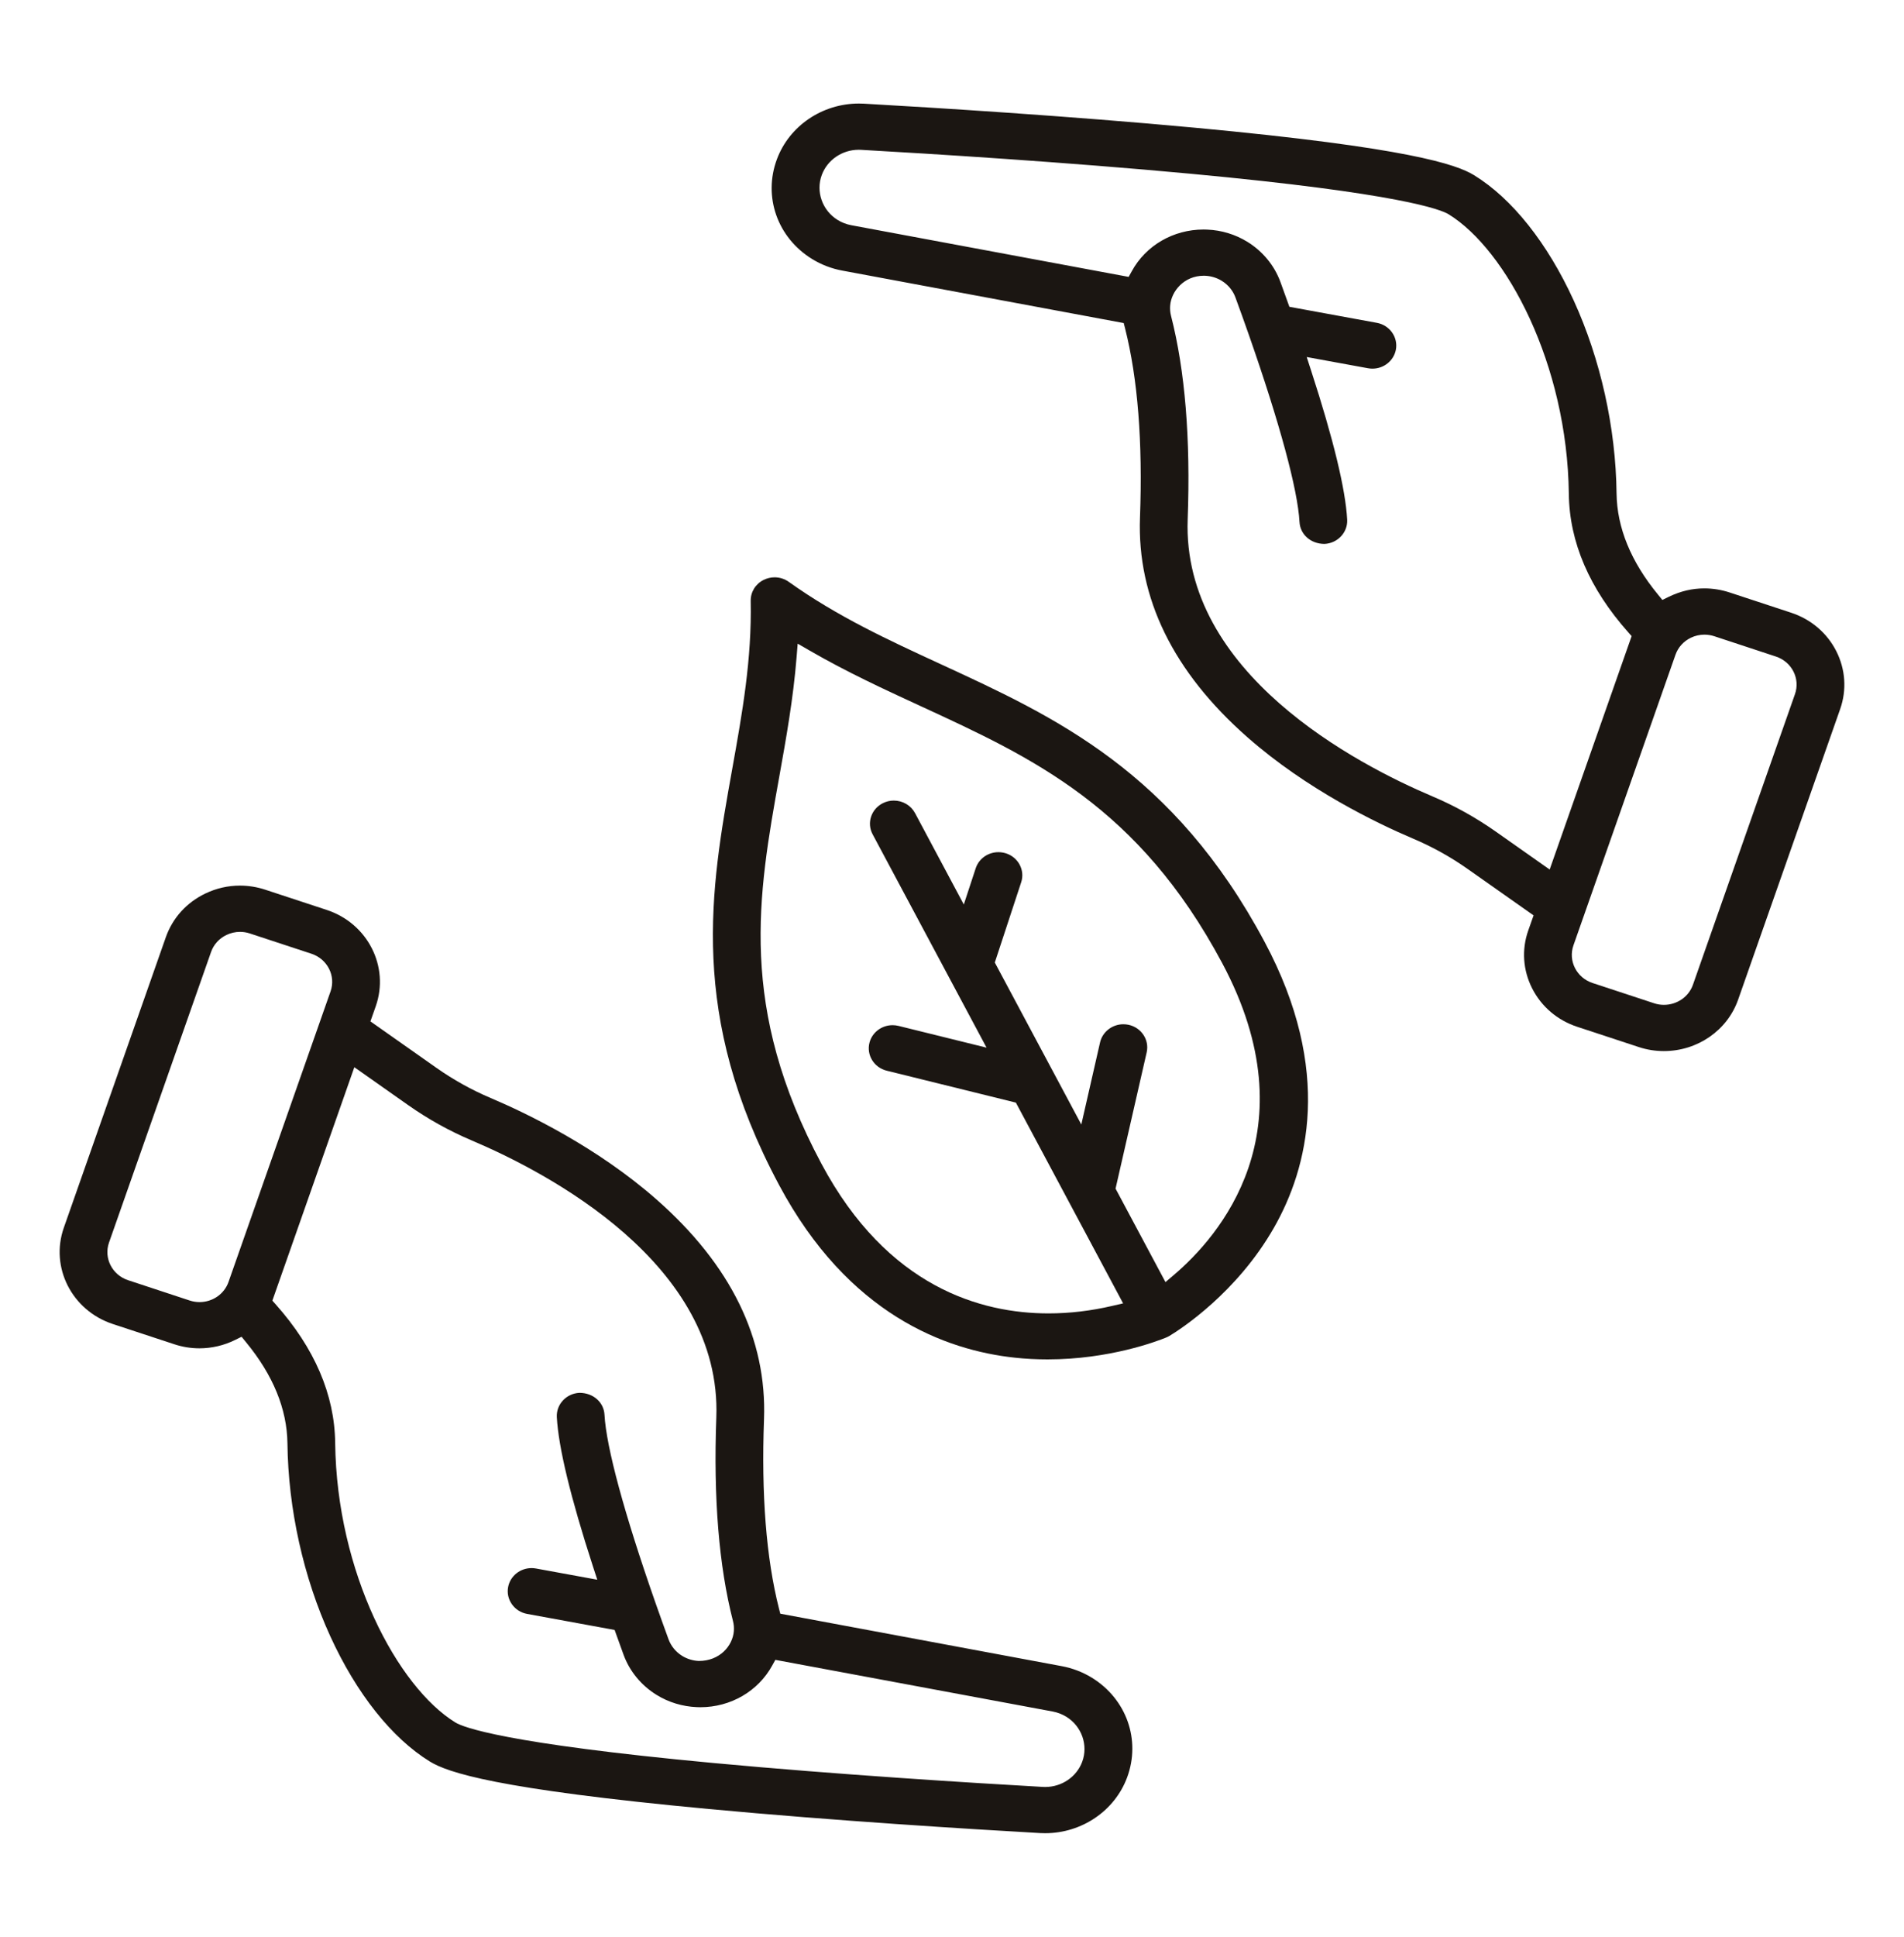
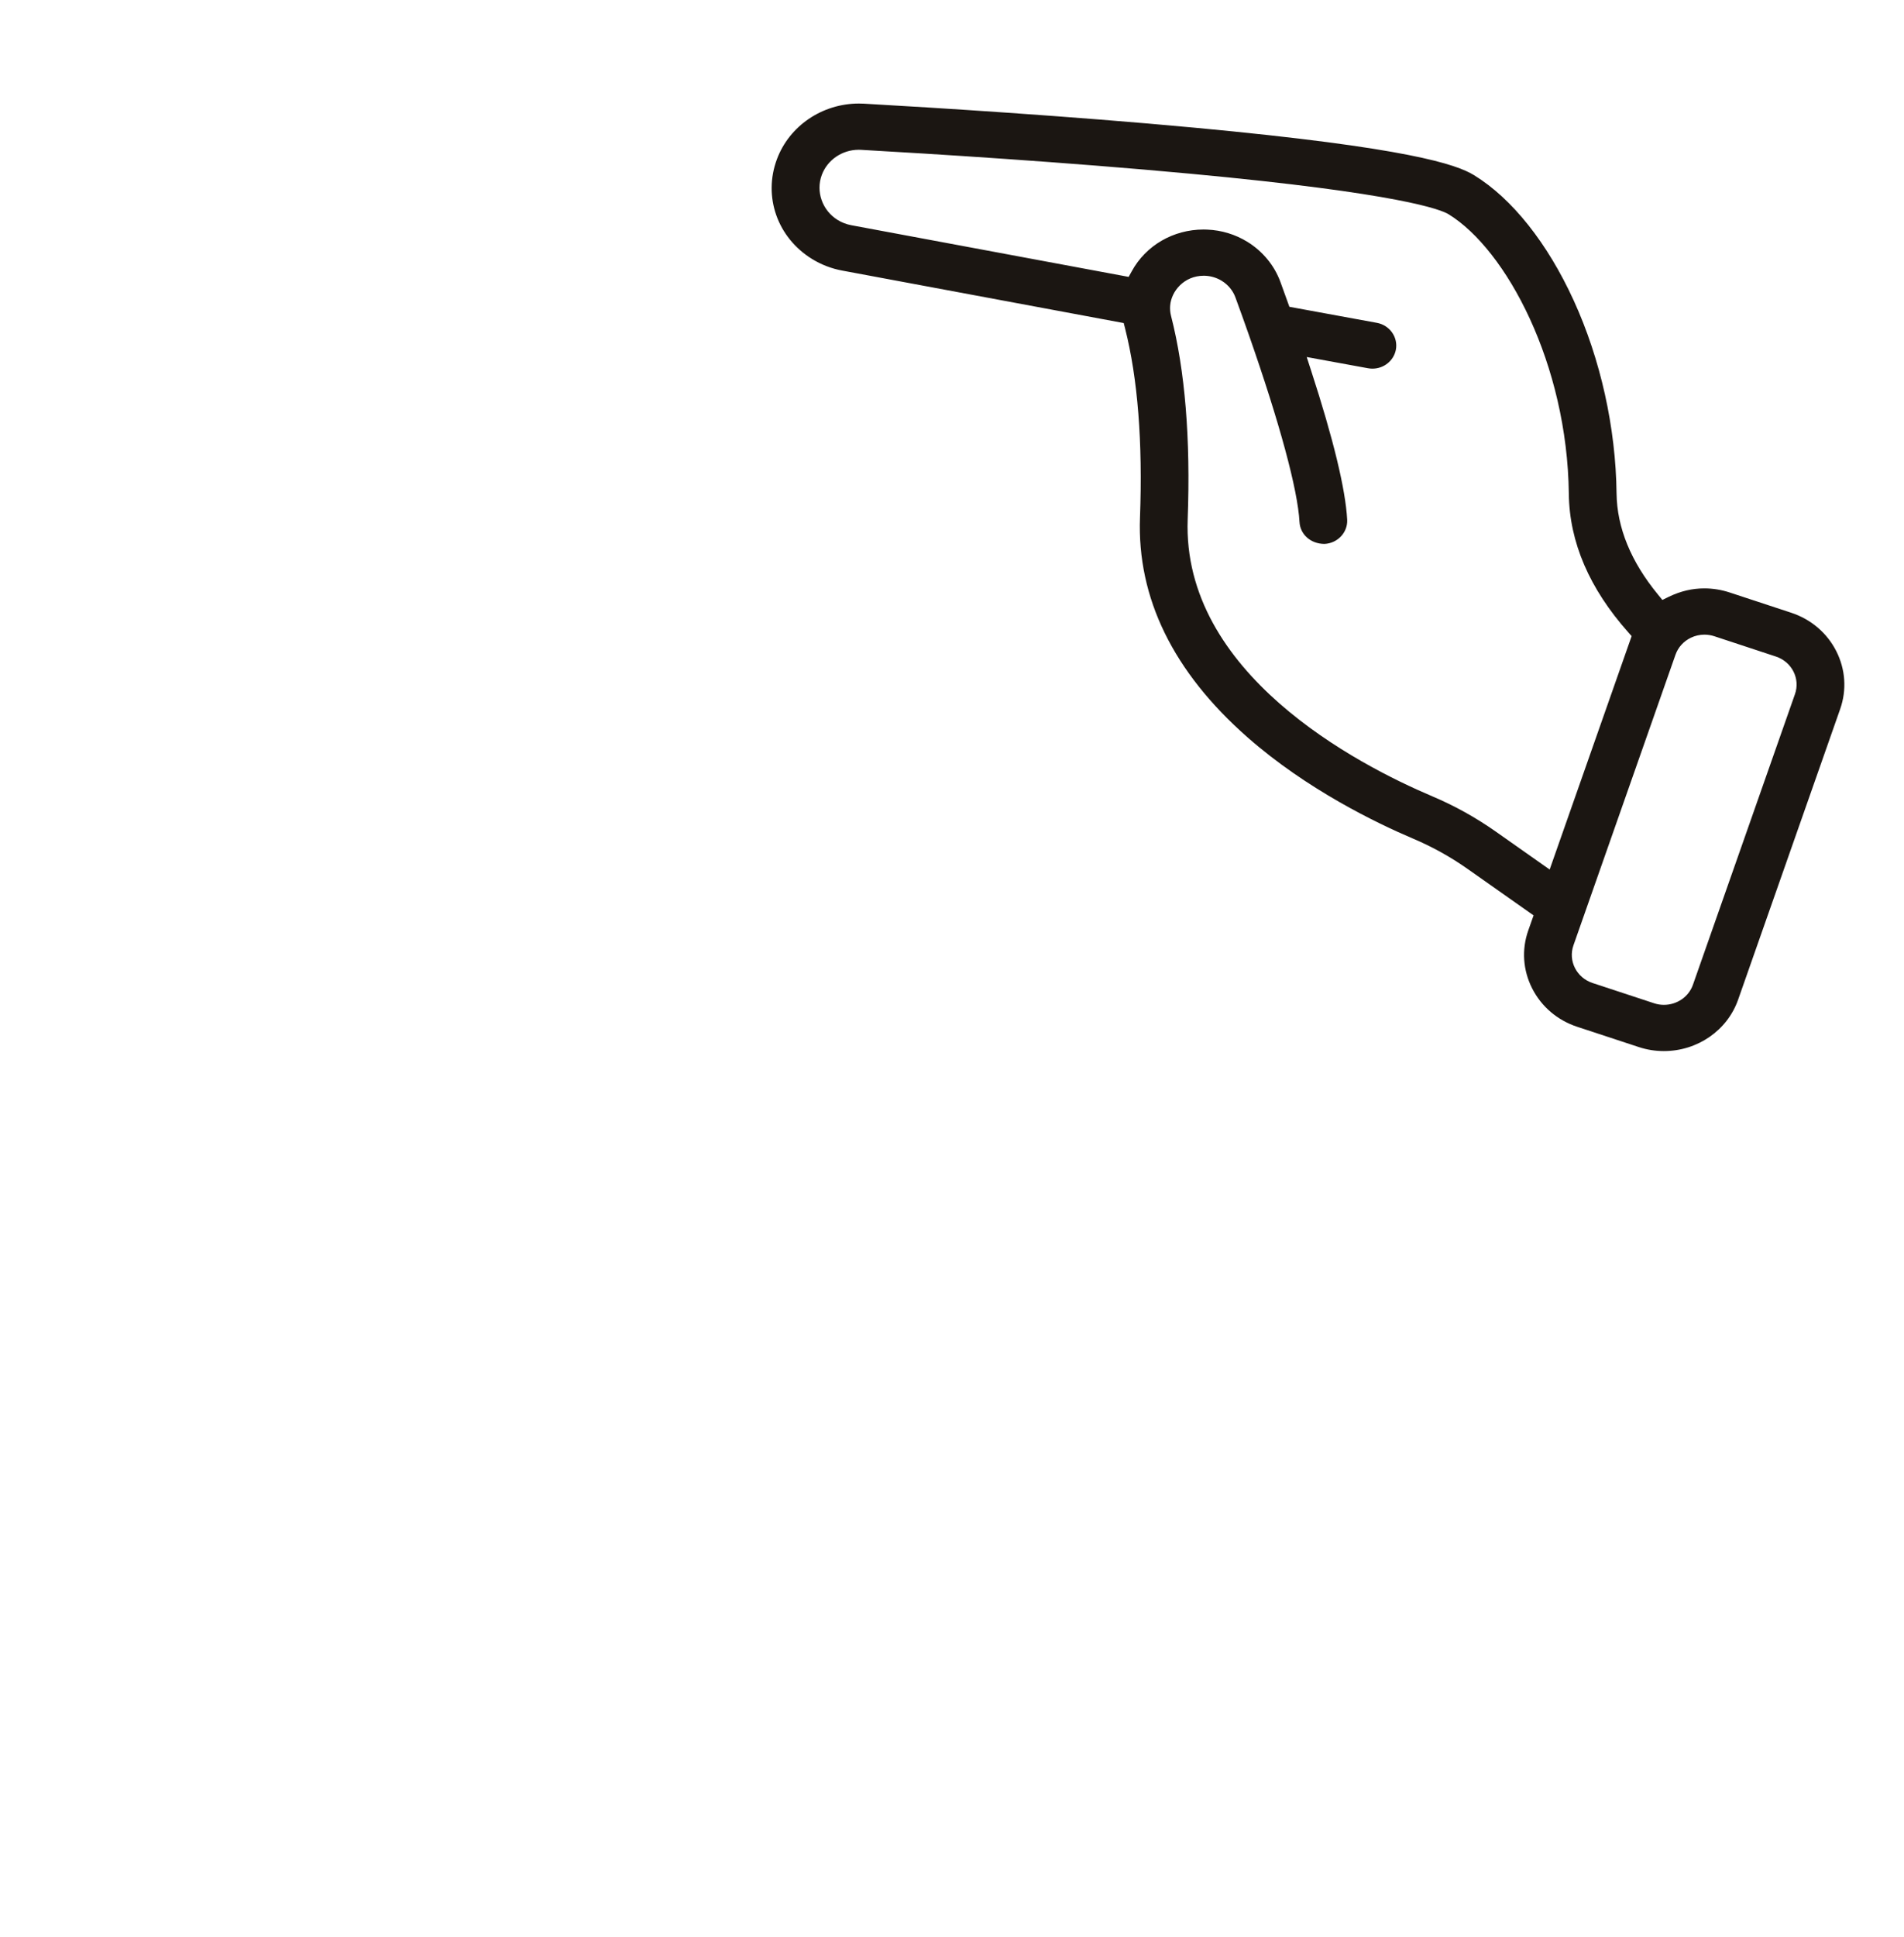
<svg xmlns="http://www.w3.org/2000/svg" width="60" height="61" viewBox="0 0 60 61" fill="none">
-   <path d="M32.779 57.735C30.576 57.61 26.289 57.346 22.33 56.976C15.618 56.35 14.103 55.823 13.547 55.482C12.351 54.747 11.235 53.344 10.407 51.533C9.561 49.682 9.082 47.525 9.058 45.46C9.045 44.383 8.607 43.311 7.754 42.276L7.613 42.103L7.41 42.203C7.061 42.376 6.672 42.467 6.285 42.467C6.016 42.467 5.749 42.424 5.493 42.339L3.554 41.701C2.265 41.276 1.573 39.916 2.011 38.669L5.227 29.515C5.44 28.911 5.882 28.423 6.474 28.141C6.818 27.977 7.184 27.893 7.562 27.893C7.832 27.893 8.1 27.937 8.359 28.022L10.298 28.66C11.587 29.085 12.279 30.445 11.841 31.693L11.673 32.17L13.751 33.632C14.287 34.009 14.864 34.33 15.465 34.584C16.613 35.071 18.819 36.134 20.691 37.781C23.031 39.84 24.17 42.168 24.076 44.7C23.988 47.073 24.146 49.078 24.546 50.658L24.589 50.825L33.456 52.477C33.796 52.54 34.116 52.663 34.407 52.841C35.5 53.513 35.956 54.804 35.518 55.983C35.128 57.033 34.09 57.739 32.935 57.739C32.883 57.739 32.831 57.738 32.779 57.735ZM8.583 40.965L8.687 41.082C9.913 42.459 10.544 43.926 10.562 45.443C10.61 49.529 12.527 53.131 14.353 54.253C14.586 54.395 15.86 54.91 22.475 55.527C26.407 55.894 30.672 56.157 32.865 56.281L32.937 56.283C33.458 56.283 33.927 55.965 34.103 55.49C34.298 54.966 34.087 54.369 33.602 54.071C33.47 53.99 33.326 53.935 33.172 53.906L24.433 52.279L24.336 52.455C23.893 53.266 23.025 53.771 22.071 53.771L21.954 53.768C21.507 53.749 21.07 53.617 20.693 53.384C20.211 53.088 19.84 52.639 19.65 52.118C19.572 51.906 19.368 51.337 19.368 51.337L16.612 50.832C16.415 50.796 16.244 50.688 16.131 50.527C16.018 50.367 15.976 50.173 16.013 49.982C16.08 49.638 16.391 49.389 16.751 49.389C16.797 49.389 16.845 49.393 16.892 49.402L18.822 49.755L18.682 49.326C17.981 47.167 17.599 45.589 17.547 44.635C17.537 44.44 17.605 44.254 17.739 44.109C17.873 43.965 18.058 43.879 18.258 43.869H18.261C18.699 43.869 19.028 44.171 19.049 44.557C19.104 45.577 19.673 47.675 20.65 50.467C20.787 50.857 20.925 51.243 21.067 51.631C21.146 51.846 21.299 52.032 21.498 52.155C21.655 52.251 21.835 52.306 22.02 52.314H22.022C22.683 52.314 23.087 51.837 23.125 51.377C23.134 51.268 23.125 51.158 23.096 51.048C22.655 49.332 22.479 47.178 22.573 44.647C22.753 39.795 17.241 36.926 14.862 35.918C14.161 35.621 13.49 35.248 12.867 34.81L11.166 33.613L8.583 40.965ZM7.564 29.35C7.416 29.35 7.273 29.383 7.138 29.447C6.908 29.557 6.734 29.747 6.651 29.984L3.435 39.137C3.264 39.625 3.535 40.157 4.038 40.322L5.977 40.961C6.078 40.994 6.182 41.011 6.287 41.011C6.701 41.011 7.068 40.756 7.201 40.377L10.417 31.224C10.588 30.736 10.317 30.205 9.814 30.039L7.875 29.401C7.774 29.367 7.67 29.35 7.564 29.35Z" fill="#1B1612" />
  <path d="M52.433 33.105C52.164 33.105 51.898 33.063 51.641 32.978L49.702 32.34C49.078 32.134 48.575 31.706 48.283 31.132C47.991 30.558 47.947 29.91 48.159 29.307L48.327 28.831L46.248 27.368C45.713 26.991 45.137 26.671 44.535 26.416C43.387 25.929 41.181 24.867 39.309 23.22C36.968 21.16 35.83 18.832 35.924 16.301C36.012 13.927 35.854 11.922 35.454 10.342L35.411 10.175L26.544 8.523C26.203 8.46 25.883 8.337 25.593 8.159C24.5 7.488 24.043 6.196 24.482 5.017C24.872 3.966 25.91 3.261 27.066 3.261C27.118 3.261 27.17 3.262 27.222 3.265C29.421 3.39 33.702 3.654 37.669 4.024C44.381 4.65 45.896 5.177 46.452 5.518C47.65 6.253 48.765 7.656 49.593 9.467C50.439 11.318 50.918 13.475 50.942 15.54C50.955 16.617 51.393 17.688 52.245 18.724L52.386 18.896L52.589 18.796C52.966 18.615 53.332 18.532 53.709 18.532C53.98 18.532 54.248 18.576 54.507 18.661L56.446 19.299C57.069 19.505 57.573 19.933 57.865 20.507C58.156 21.08 58.2 21.728 57.989 22.331L54.773 31.485C54.433 32.454 53.492 33.105 52.433 33.105ZM53.712 19.989C53.564 19.989 53.421 20.021 53.286 20.085C53.055 20.196 52.882 20.386 52.799 20.622L49.583 29.776C49.412 30.264 49.682 30.795 50.186 30.961L52.125 31.599C52.225 31.633 52.33 31.649 52.434 31.649C52.848 31.649 53.216 31.395 53.349 31.016L56.564 21.863C56.736 21.375 56.465 20.843 55.962 20.678L54.023 20.039C53.922 20.006 53.817 19.989 53.712 19.989ZM37.933 8.685C37.319 8.685 36.913 9.163 36.875 9.624C36.866 9.731 36.875 9.842 36.903 9.951C37.344 11.668 37.52 13.822 37.427 16.353C37.246 21.205 42.759 24.074 45.138 25.082C45.838 25.378 46.509 25.751 47.133 26.19L48.834 27.387L51.417 20.035L51.313 19.918C50.087 18.541 49.456 17.074 49.438 15.557C49.39 11.47 47.473 7.869 45.647 6.747C45.414 6.605 44.14 6.09 37.525 5.473C33.593 5.106 29.327 4.843 27.134 4.719L27.061 4.717C26.541 4.717 26.073 5.035 25.897 5.51C25.702 6.034 25.913 6.631 26.398 6.929C26.529 7.01 26.674 7.065 26.828 7.094L35.567 8.721L35.664 8.545C36.106 7.733 36.973 7.229 37.927 7.229L38.045 7.232C38.492 7.25 38.929 7.383 39.307 7.616C39.789 7.912 40.16 8.361 40.35 8.882L40.632 9.663L43.388 10.168C43.795 10.242 44.063 10.624 43.987 11.018C43.919 11.362 43.609 11.611 43.249 11.611C43.202 11.611 43.155 11.607 43.108 11.598L41.178 11.245L41.317 11.674C42.019 13.832 42.401 15.411 42.453 16.366C42.475 16.766 42.155 17.11 41.741 17.131H41.739C41.301 17.131 40.972 16.829 40.951 16.442C40.895 15.423 40.327 13.325 39.35 10.533C39.214 10.144 39.075 9.759 38.932 9.369C38.854 9.154 38.701 8.968 38.501 8.845C38.345 8.749 38.165 8.694 37.98 8.686L37.933 8.685Z" fill="#1B1612" />
-   <path d="M33.01 42.816C32.663 42.816 32.318 42.798 31.985 42.762C29.794 42.529 26.727 41.397 24.552 37.325C21.686 31.962 22.391 28.03 23.073 24.227C23.392 22.45 23.693 20.771 23.657 18.925C23.652 18.646 23.808 18.393 24.064 18.265C24.17 18.212 24.29 18.183 24.409 18.183C24.571 18.183 24.725 18.233 24.855 18.325C26.389 19.419 27.978 20.151 29.66 20.926C33.263 22.586 36.985 24.301 39.85 29.664C42.022 33.728 41.21 36.803 40.146 38.667C38.97 40.726 37.2 41.865 36.857 42.073L36.808 42.1L36.747 42.128C36.466 42.243 34.962 42.816 33.01 42.816ZM25.102 20.706C24.997 22.008 24.773 23.258 24.556 24.468C23.886 28.205 23.254 31.728 25.887 36.656C27.967 40.549 30.925 41.367 33.04 41.367C33.705 41.367 34.38 41.287 35.047 41.131L35.392 41.051L32.013 34.728L27.943 33.723C27.541 33.624 27.298 33.227 27.4 32.838C27.485 32.515 27.785 32.289 28.129 32.289C28.191 32.289 28.254 32.297 28.315 32.312L31.089 32.997L27.499 26.278C27.406 26.105 27.389 25.908 27.45 25.723C27.511 25.538 27.643 25.386 27.821 25.297C27.929 25.243 28.045 25.215 28.165 25.215C28.448 25.215 28.704 25.366 28.835 25.609L30.372 28.488L30.747 27.347C30.847 27.044 31.135 26.84 31.463 26.84C31.541 26.84 31.617 26.852 31.692 26.874C32.087 26.996 32.306 27.406 32.18 27.789L31.349 30.316L34.075 35.418L34.666 32.83C34.742 32.499 35.05 32.26 35.399 32.26C35.454 32.26 35.509 32.266 35.563 32.277C35.968 32.364 36.224 32.753 36.135 33.145L35.154 37.437L36.727 40.381L36.994 40.154C38.394 38.966 41.345 35.63 38.514 30.333C35.881 25.405 32.547 23.868 29.016 22.242C27.868 21.713 26.682 21.166 25.522 20.495L25.137 20.273L25.102 20.706Z" fill="#1B1612" />
</svg>